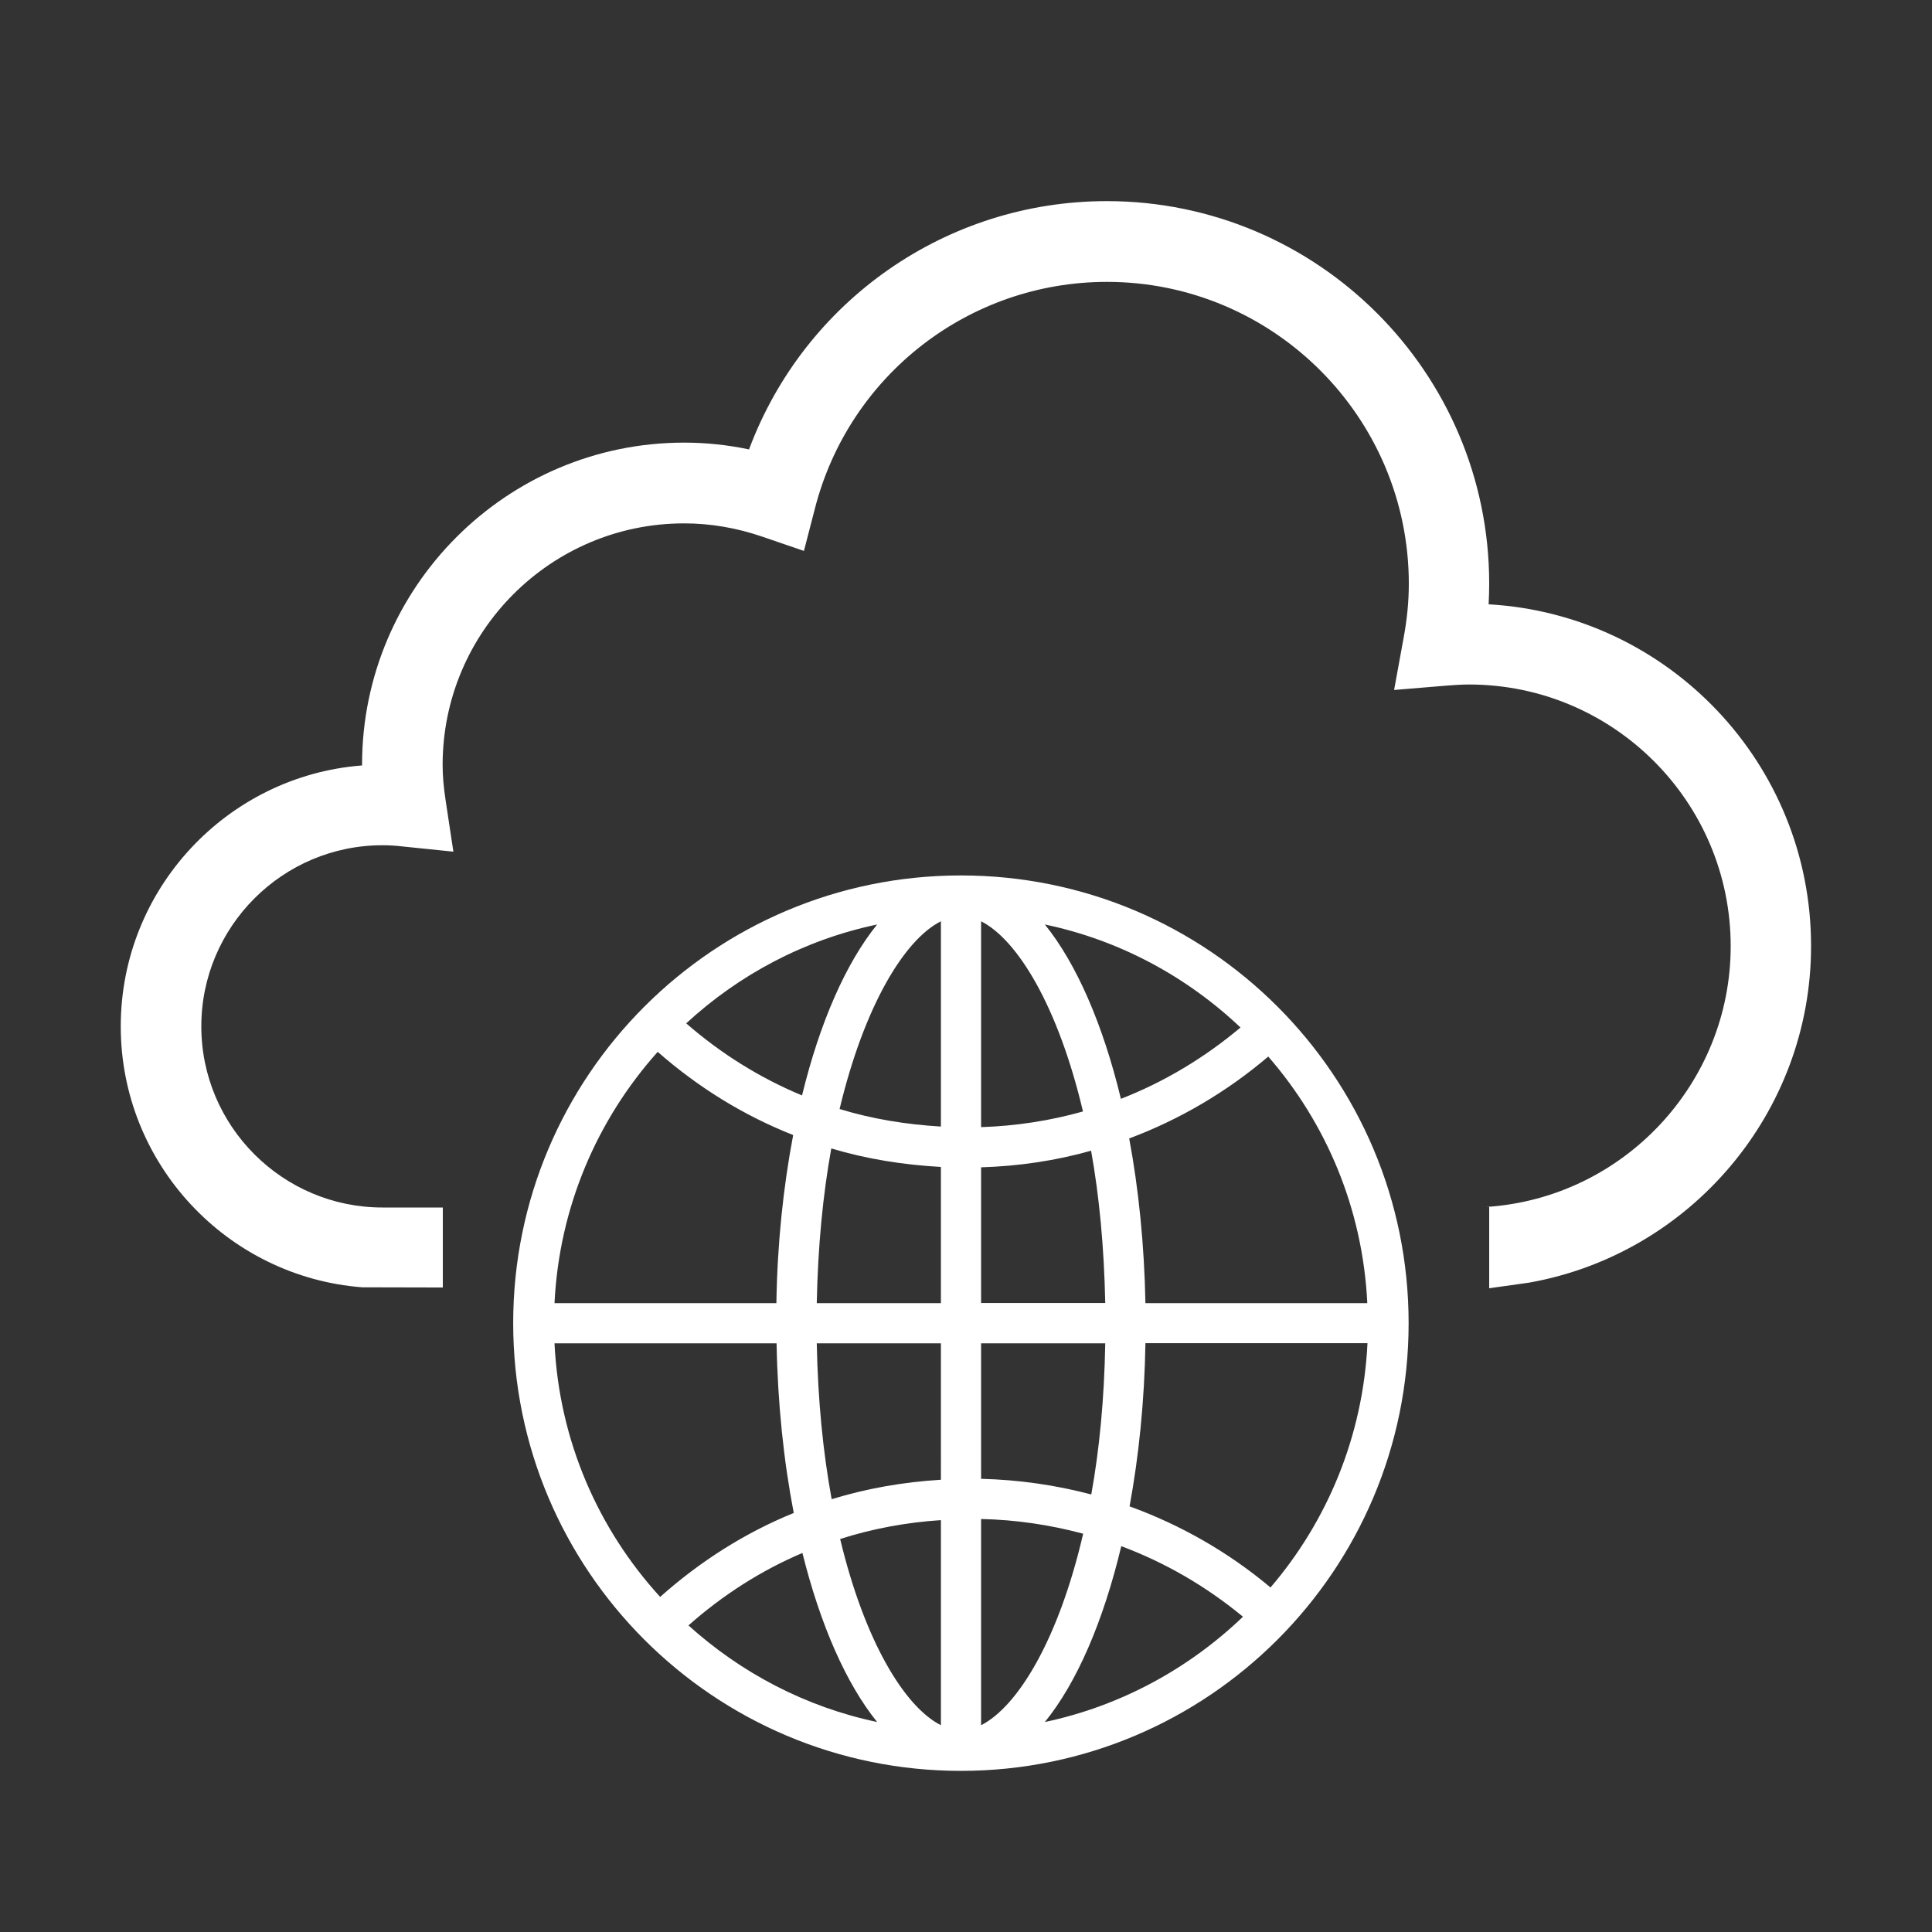
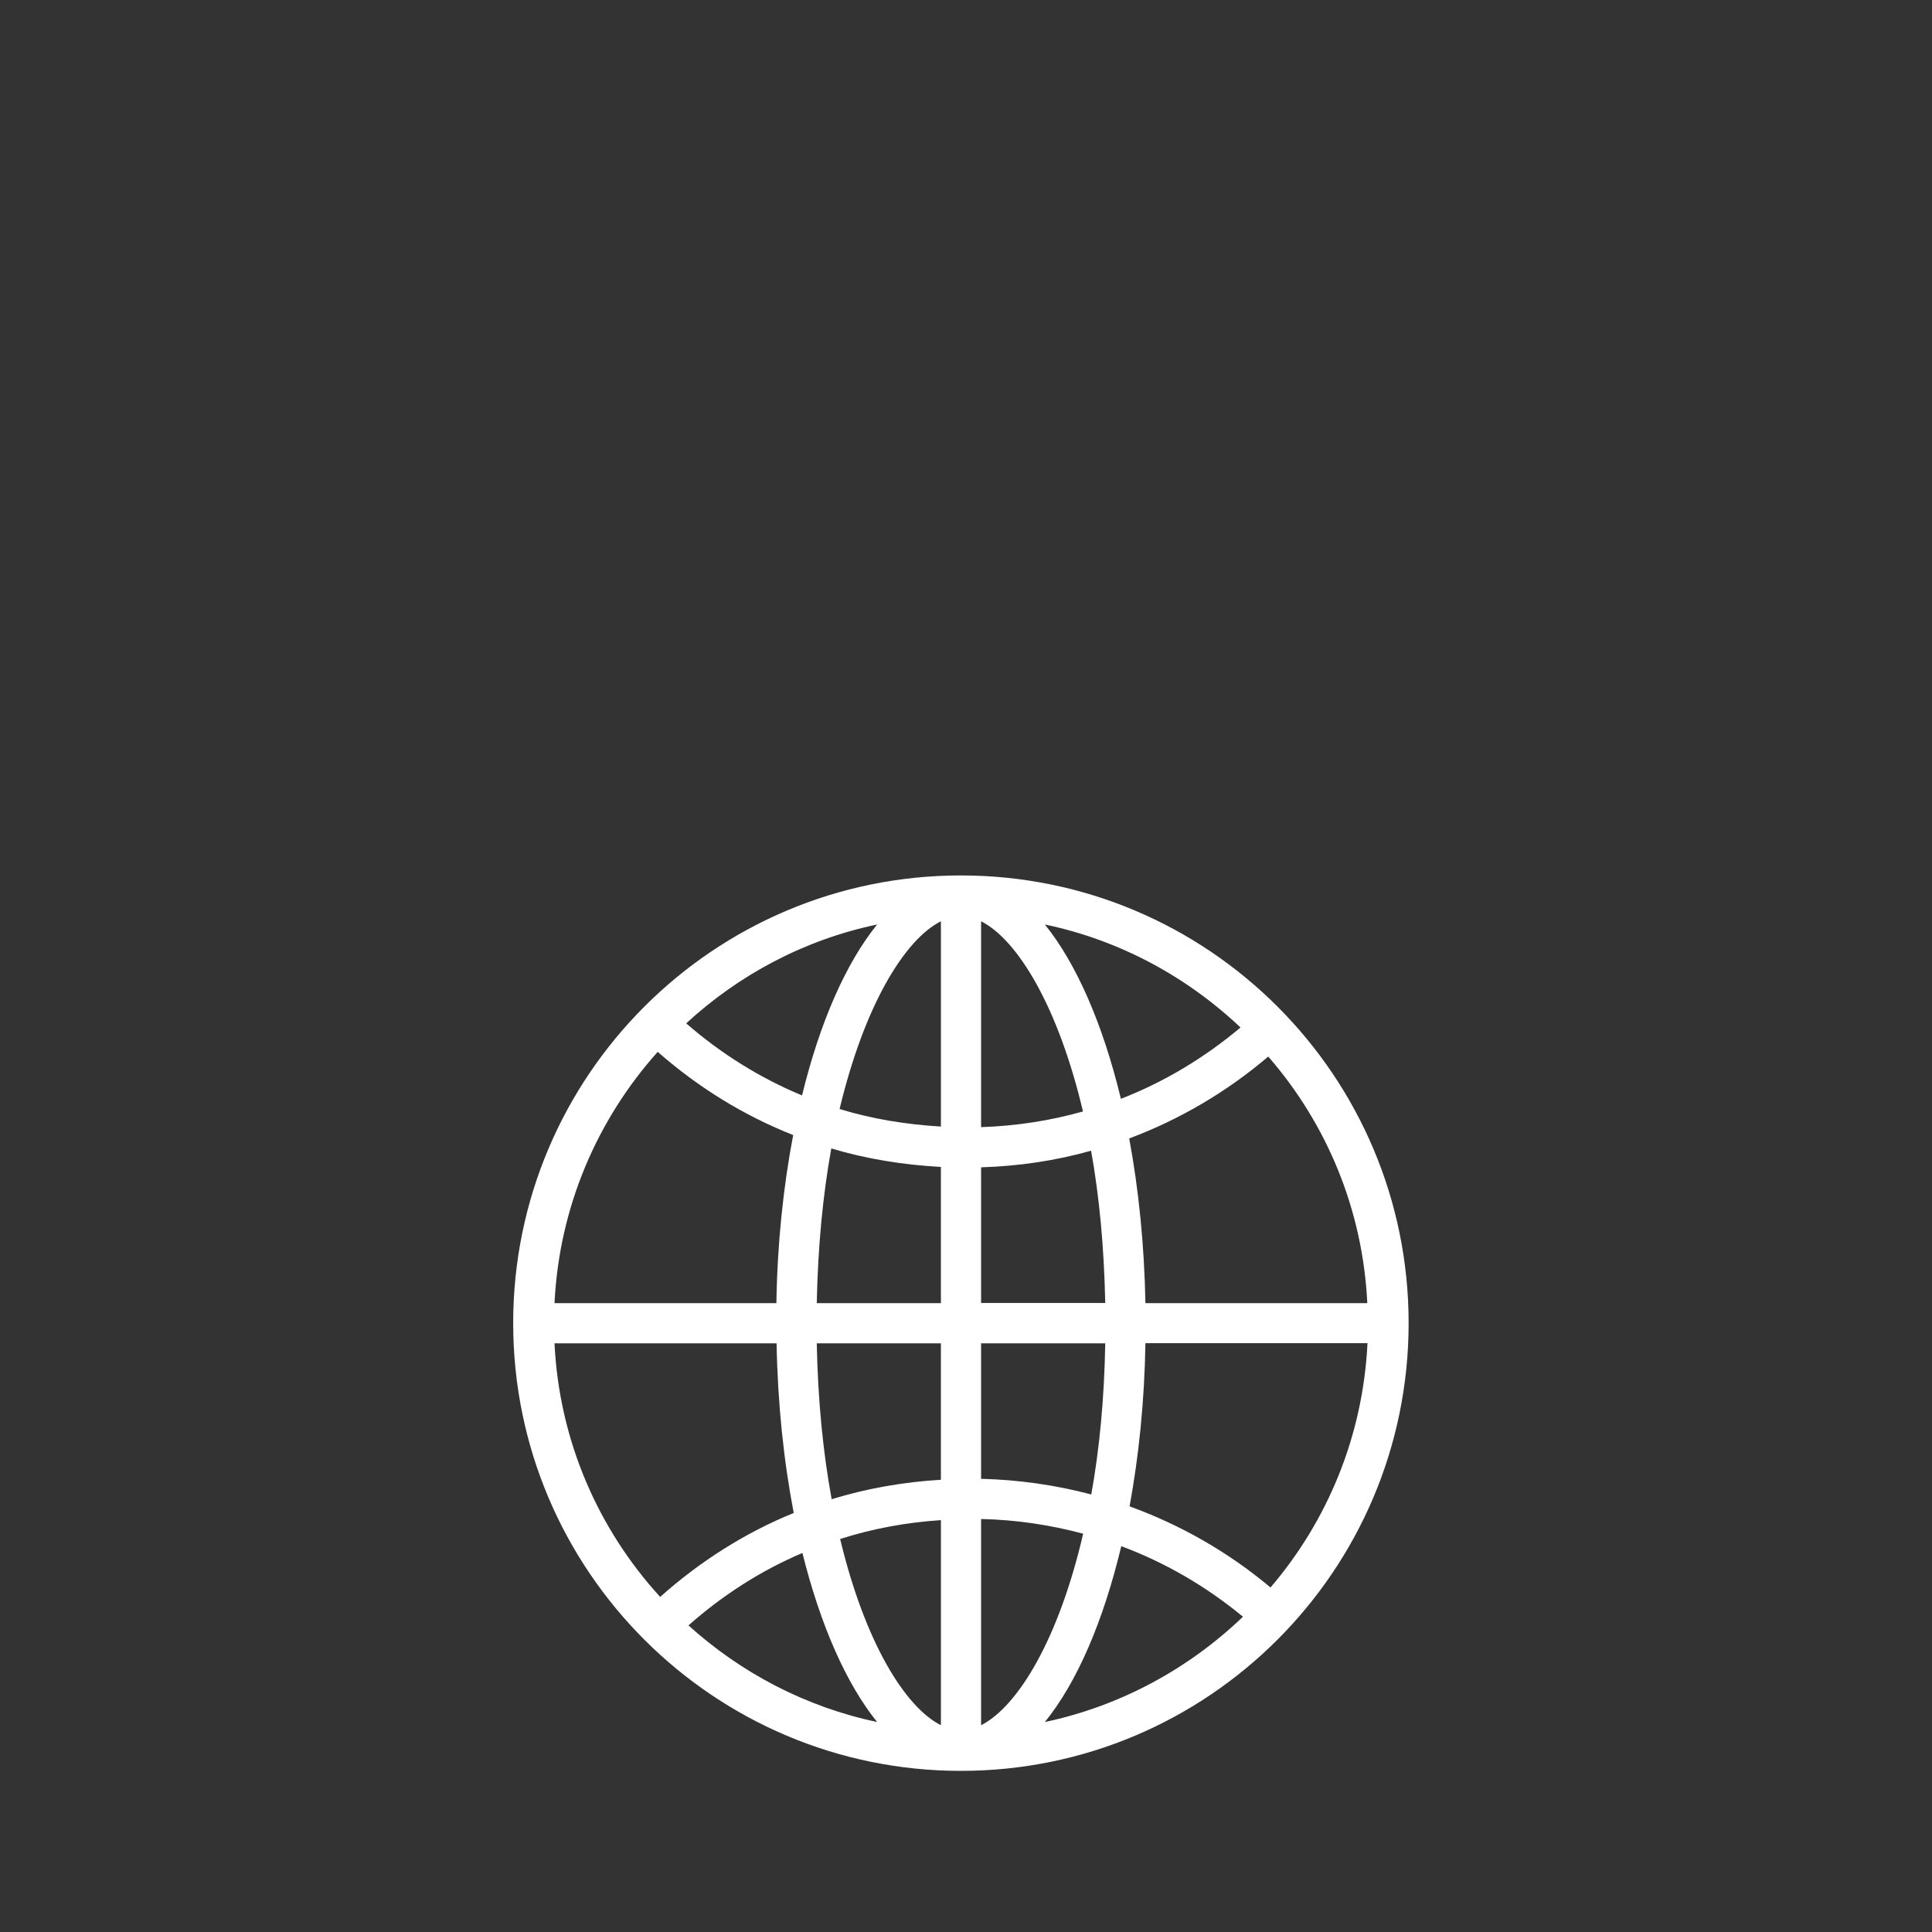
<svg xmlns="http://www.w3.org/2000/svg" version="1.1" id="图层_1" x="0px" y="0px" viewBox="0 0 1024 1024" style="enable-background:new 0 0 1024 1024;" xml:space="preserve">
  <rect x="0" y="0" width="1024" height="1024" fill="#333333" stroke="none" />
  <style type="text/css">
	.st0{fill:#FFFFFF;}
</style>
  <g>
    <path class="st0" d="M509.3,464C378.3,464,272,570.3,272,701.3s106.3,237.3,237.3,237.3s237.3-106.3,237.3-237.3   S640.4,464,509.3,464z M464.9,490c-16.6,20.5-30.4,52-39.8,90.6c-22.2-9.2-42.9-22.1-61.4-38.2C391.7,516.6,426.3,498.1,464.9,490z    M348.6,557.5c21.5,18.9,45.7,33.8,71.8,44.1c-5.2,27.3-8.4,57.3-8.9,89.1H293.9C296.4,639.6,316.6,593.3,348.6,557.5z M293.9,712   h117.7c0.6,32.1,3.8,62.4,9.1,89.9c-25.8,10.5-49.6,25.6-70.8,44.5C317.1,810.5,296.4,763.7,293.9,712z M364.9,861.5   c18.2-16.1,38.5-29.1,60.4-38.4c9.5,38.2,23.2,69.3,39.6,89.6C426.9,904.7,392.7,886.6,364.9,861.5z M498.7,914.4   c-19.2-9.7-40.4-44.4-53.4-98.7c17.2-5.5,35.1-8.8,53.4-10V914.4z M498.7,784.3c-19.9,1.2-39.3,4.6-57.9,10.3   c-4.5-24.4-7.3-52.1-7.9-82.6h65.8V784.3z M498.7,690.7h-65.8c0.6-30.2,3.3-57.7,7.7-82c18.7,5.6,38.2,8.7,58.1,9.8V690.7z    M498.7,597.1c-18.4-1.1-36.4-4-53.7-9.3c13.1-54.8,34.4-89.8,53.7-99.5V597.1z M657.5,544.6c-19.2,16.1-40.5,28.9-63.4,37.8   c-9.5-39.4-23.5-71.6-40.3-92.4C593.5,498.3,629.1,517.7,657.5,544.6z M520,488.3c19.4,9.8,40.9,45.3,54,100.8   c-17.4,4.9-35.5,7.7-54,8.3V488.3z M520,618.7c19.9-0.6,39.5-3.5,58.3-8.8c4.3,23.9,6.9,51,7.5,80.7H520V618.7z M520,712h65.8   c-0.5,29.4-3.1,56.3-7.4,80.1c-18.9-5-38.5-7.8-58.4-8.3V712z M520,914.4V805.1c18.5,0.4,36.6,3.1,54.1,7.8   C561.1,868.9,539.5,904.5,520,914.4z M553.8,912.7c17-20.9,31-53.4,40.5-93.2c23.3,8.7,45,21.3,64.5,37.4   C630.1,884.4,594,904.2,553.8,912.7z M673.4,841.4c-22.4-18.8-47.7-33.2-74.7-43c4.9-26.6,7.9-55.8,8.4-86.5h117.7   C722.4,761.3,703.5,806.2,673.4,841.4z M607.1,690.7c-0.6-31-3.6-60.5-8.6-87.3c26.7-10,51.6-24.6,73.7-43.4   c30.8,35.4,50.1,80.8,52.5,130.7H607.1z" />
-     <path class="st0" d="M789,320.3c0.2-3.7,0.3-7.3,0.3-11c0-111.8-90.9-202.7-202.7-202.7c-85.2,0-160.3,53.1-189.6,131.6   c-11.4-2.4-22.9-3.6-34.4-3.6c-94.1,0-170.7,76.6-170.7,170.7c0,0.1,0,0.3,0,0.4C120.5,411.2,64,471.1,64,544s56.5,132.8,128,138.3   l42.7,0.1V640h-32c-52.9,0-96-43.1-96-96s43.1-96,96-96c3.5,0,6.9,0.2,10.3,0.6l27.3,2.8l-4.1-27.1c-1.1-7.2-1.6-13.2-1.6-18.9   c0-70.6,57.4-128,128-128c14,0,28,2.4,41.6,7.1l21.9,7.5l5.8-22.4c18.1-70.8,81.8-120.2,154.8-120.2c88.2,0,160,71.8,160,160   c0,9.3-0.9,18.7-2.8,28.9l-5,27.4l27.7-2.3c4-0.3,8-0.6,12-0.6c76.5,0,138.7,62.2,138.7,138.7c0,72.7-56.8,133.4-129.4,138.2l1.4,0   v43.1v0l21.3-3c85.2-15.2,149.3-90,149.3-178.3C960,404.8,884.2,325.7,789,320.3z" />
  </g>
</svg>